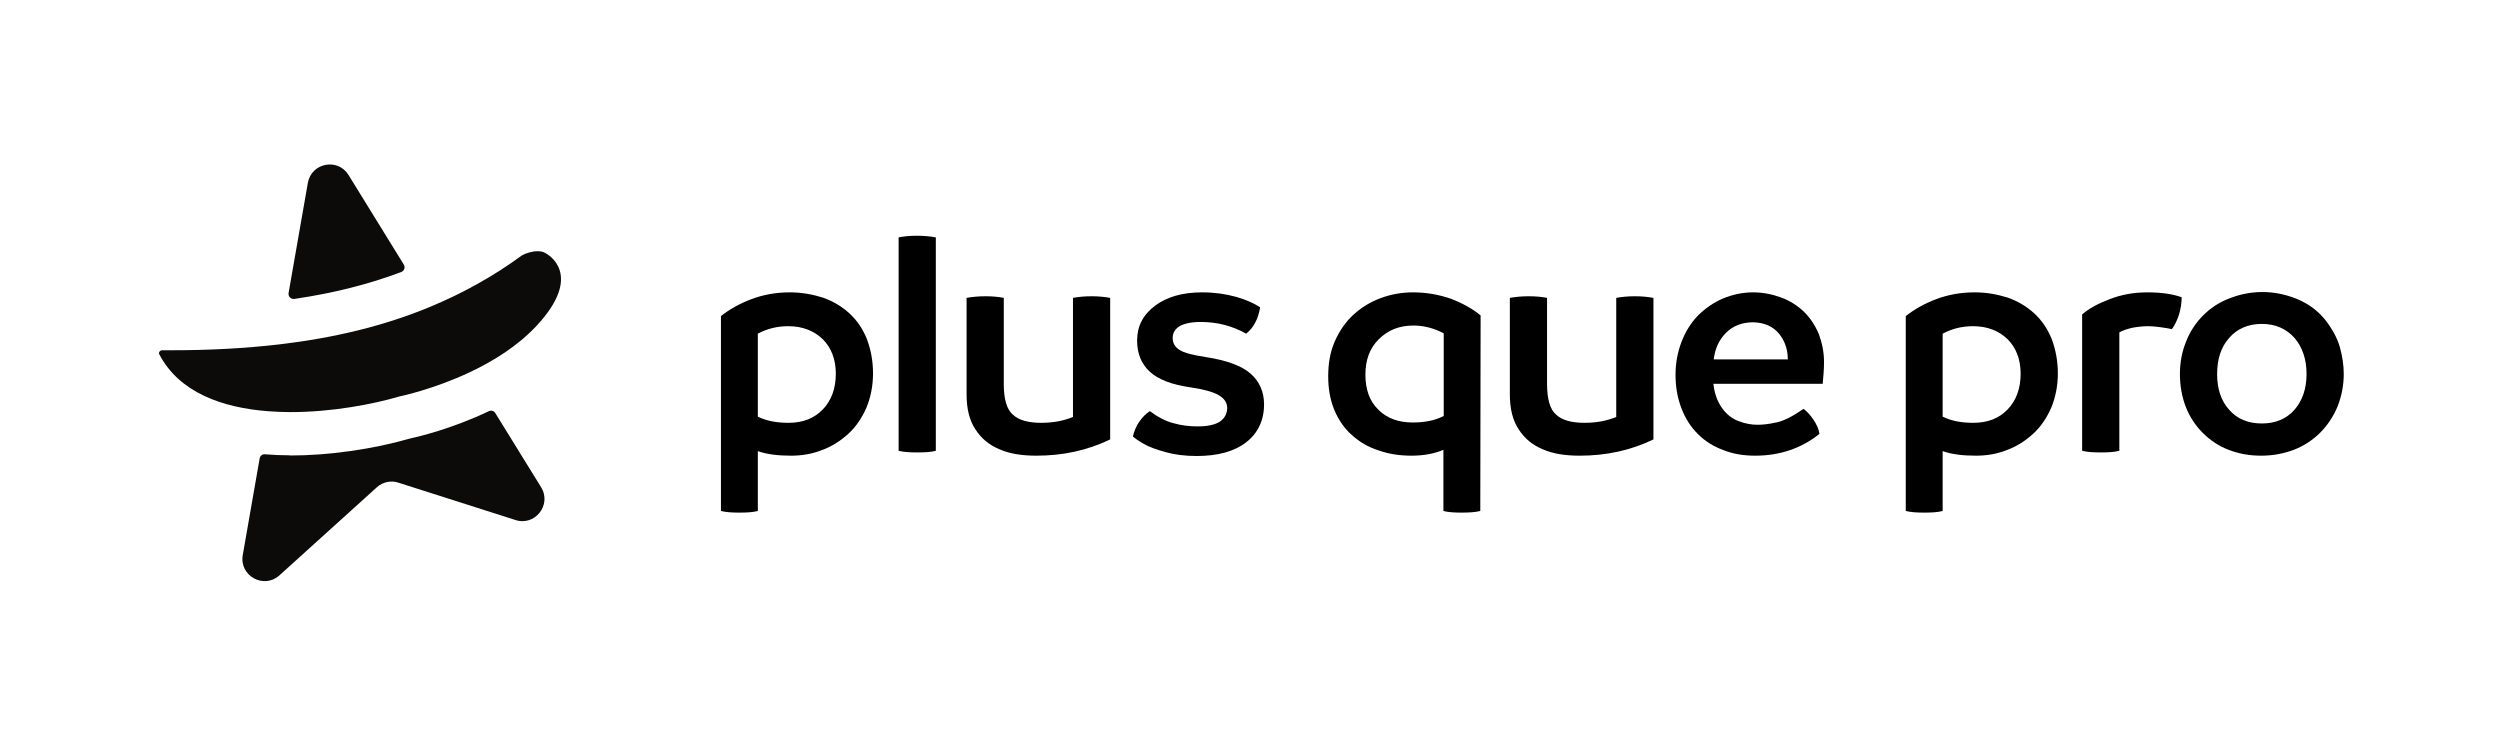
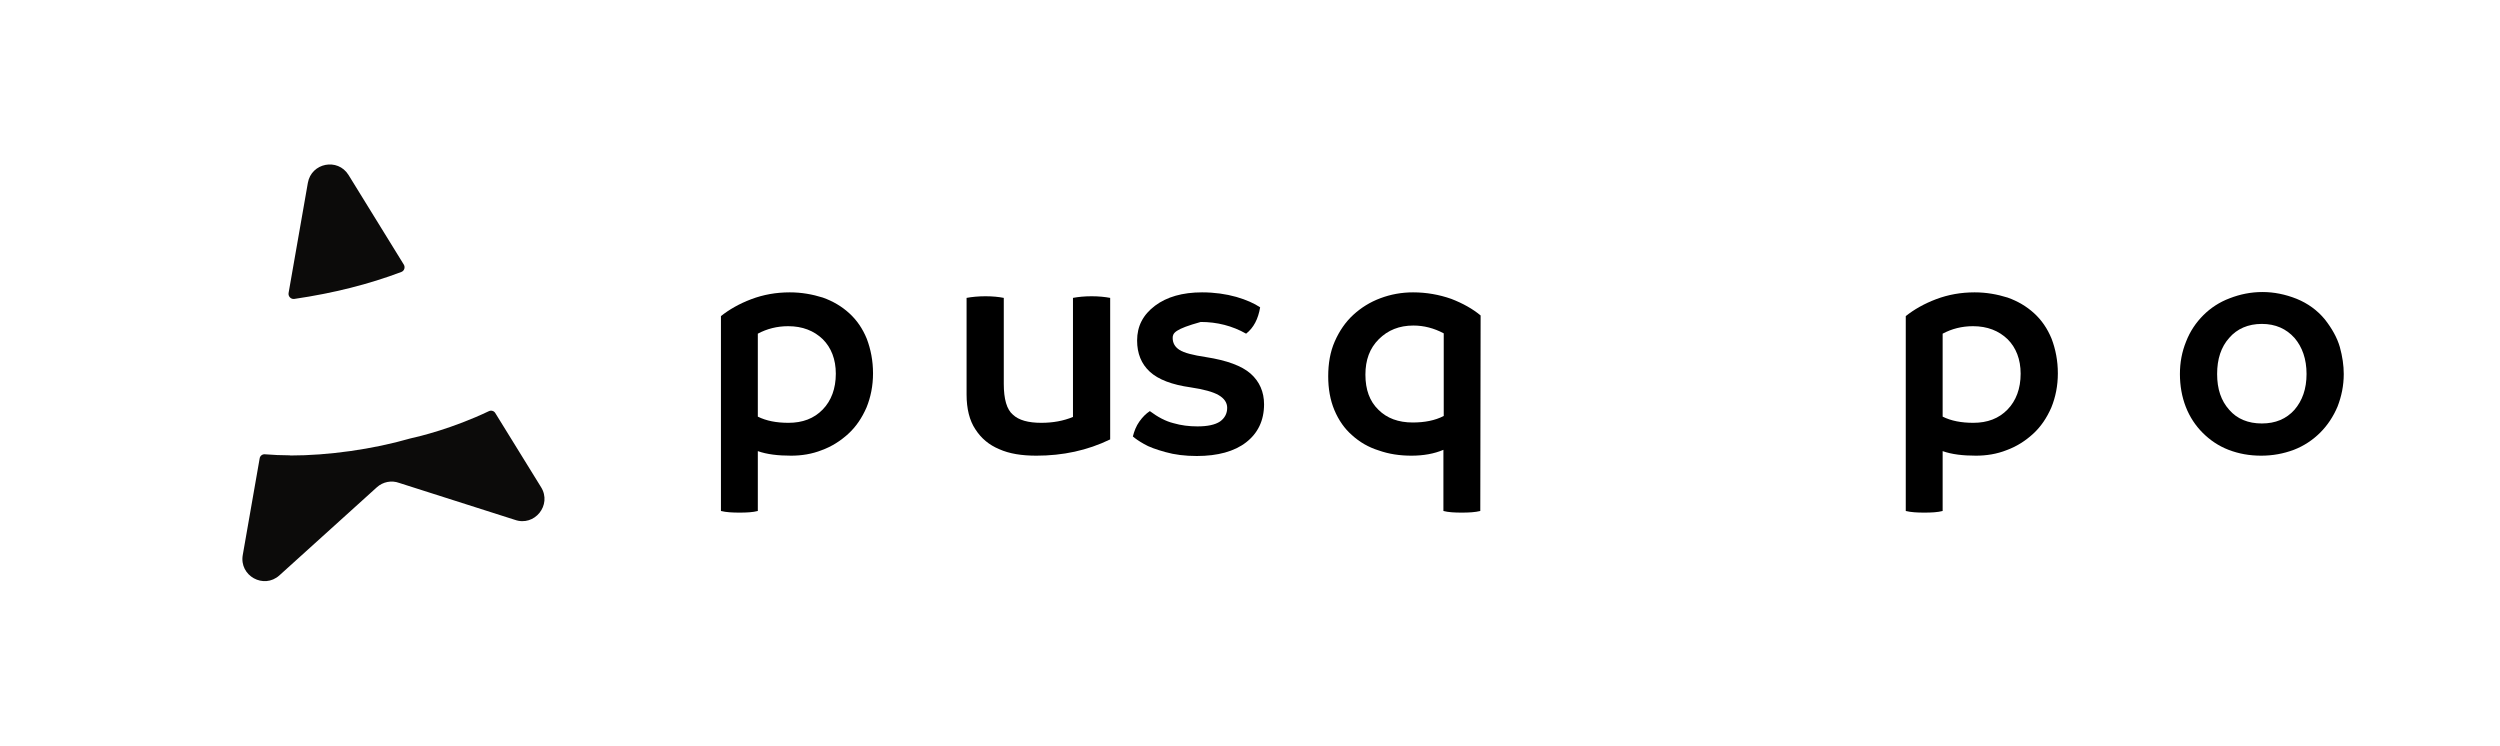
<svg xmlns="http://www.w3.org/2000/svg" width="912" height="272" viewBox="0 0 912 272" fill="none">
  <path d="M127.126 63.801C123.187 57.517 113.602 59.397 112.305 66.707L105.273 106.897C105.072 108.13 106.128 109.221 107.359 109.05C121.663 106.948 134.567 103.696 146.414 99.21C147.502 98.81 147.904 97.491 147.305 96.516L127.126 63.801Z" fill="#0C0B0A" />
  <path d="M105.824 166.108C102.592 166.104 99.561 165.957 96.644 165.724C95.7 165.636 94.869 166.295 94.725 167.212L88.558 202.472C87.232 210.069 96.235 215.041 101.934 209.887L137.472 177.763C139.677 175.759 142.824 175.132 145.626 176.168L187.769 189.614C195.002 192.233 201.448 184.213 197.367 177.699L180.67 150.666C180.184 149.863 179.155 149.603 178.325 150.004C165.045 156.323 153.085 159.203 149.566 159.973C136.06 163.883 119.754 166.184 105.796 166.166L105.824 166.108Z" fill="#0C0B0A" />
-   <path d="M196.107 91.648C197.194 91.65 198.224 91.823 198.995 92.34C198.996 92.341 199.003 92.344 199.016 92.352C199.627 92.679 213.281 99.991 195.757 118.83C188.882 126.219 179.951 131.741 171.536 135.715C157.999 142.12 145.811 144.599 145.811 144.599C136.139 147.453 121.062 150.358 105.874 150.338C103.185 150.334 100.468 150.216 97.78 150.012C81.049 148.728 65.382 143.174 58.107 129.257C57.736 128.597 58.395 127.767 59.138 127.768L62.37 127.772C76.214 127.79 89.401 127.091 102.017 125.616C121.727 123.291 139.981 118.957 156.866 111.954C168.685 107.038 179.877 100.888 190.413 93.16C191.902 92.331 194.134 91.645 196.107 91.648Z" fill="#0C0B0A" />
  <path d="M288.121 106.651C292.406 106.651 296.335 107.363 300.145 108.55C303.836 109.855 307.05 111.754 309.788 114.247C312.527 116.739 314.67 119.825 316.217 123.623C317.646 127.421 318.479 131.575 318.479 136.203C318.479 140.713 317.646 144.867 316.098 148.665C314.432 152.463 312.289 155.667 309.431 158.278C306.574 160.89 303.36 162.907 299.788 164.213C296.216 165.637 292.406 166.23 288.597 166.23C283.835 166.23 279.787 165.756 276.453 164.569V186.407C274.667 186.881 272.405 187 269.786 187C267.167 187 264.905 186.881 263 186.407V115.315C265.976 112.941 269.667 110.805 274.072 109.143C278.477 107.482 283.12 106.651 288.121 106.651ZM287.644 154.243C292.764 154.243 296.931 152.7 300.145 149.377C303.24 146.173 304.907 141.781 304.907 136.322C304.907 131.1 303.24 126.827 300.145 123.741C296.931 120.656 292.764 118.994 287.525 118.994C283.477 118.994 279.787 119.944 276.453 121.724V151.988C279.549 153.531 283.239 154.243 287.644 154.243Z" fill="black" />
-   <path d="M334.603 165.043C331.984 165.043 329.722 164.925 327.817 164.45V86.593C329.603 86.237 331.865 86 334.484 86C337.103 86 339.484 86.237 341.389 86.593V164.45C339.603 164.925 337.341 165.043 334.603 165.043Z" fill="black" />
  <path d="M398.206 108.075C400.825 108.075 403.087 108.313 404.992 108.669V160.296C396.658 164.331 387.729 166.23 378.086 166.23C372.728 166.23 368.204 165.518 364.514 163.857C360.823 162.314 357.966 159.94 355.823 156.617C353.68 153.412 352.608 149.14 352.608 143.918V108.669C354.513 108.313 356.894 108.075 359.513 108.075C362.132 108.075 364.395 108.313 366.18 108.669V140.001C366.18 145.579 367.252 149.377 369.514 151.276C371.657 153.294 375.109 154.243 379.872 154.243C384.158 154.243 387.967 153.531 391.42 152.107V108.669C393.325 108.313 395.587 108.075 398.206 108.075Z" fill="black" />
-   <path d="M436.604 166.349C432.318 166.349 428.508 165.874 425.175 164.925C421.722 163.975 419.103 163.026 417.317 161.958C415.412 160.89 414.103 159.94 413.269 159.228C413.745 157.329 414.46 155.43 415.65 153.769C416.841 152.107 418.031 150.92 419.46 149.971C422.317 152.107 425.175 153.65 428.032 154.362C430.889 155.193 433.747 155.549 436.842 155.549C440.533 155.549 443.271 154.955 445.057 153.769C446.724 152.582 447.676 150.92 447.676 148.784C447.676 146.885 446.605 145.342 444.581 144.155C442.557 142.968 439.104 142.019 434.342 141.307C427.556 140.357 422.556 138.458 419.46 135.61C416.365 132.761 414.817 128.964 414.817 124.216C414.817 118.994 416.96 114.84 421.365 111.517C425.651 108.313 431.366 106.651 438.509 106.651C443.033 106.651 447.2 107.244 451.01 108.313C454.7 109.381 457.558 110.686 459.701 112.11C458.986 116.383 457.319 119.588 454.581 121.724C449.581 118.875 443.985 117.451 438.033 117.451C434.58 117.451 431.961 118.045 430.294 118.994C428.627 120.062 427.794 121.486 427.794 123.267C427.794 125.166 428.627 126.59 430.294 127.658C431.961 128.726 435.175 129.557 439.937 130.269C447.557 131.456 453.033 133.474 456.248 136.322C459.462 139.17 461.129 142.968 461.129 147.478C461.129 153.412 458.867 158.041 454.581 161.364C450.295 164.687 444.223 166.349 436.604 166.349Z" fill="black" />
+   <path d="M436.604 166.349C432.318 166.349 428.508 165.874 425.175 164.925C421.722 163.975 419.103 163.026 417.317 161.958C415.412 160.89 414.103 159.94 413.269 159.228C413.745 157.329 414.46 155.43 415.65 153.769C416.841 152.107 418.031 150.92 419.46 149.971C422.317 152.107 425.175 153.65 428.032 154.362C430.889 155.193 433.747 155.549 436.842 155.549C440.533 155.549 443.271 154.955 445.057 153.769C446.724 152.582 447.676 150.92 447.676 148.784C447.676 146.885 446.605 145.342 444.581 144.155C442.557 142.968 439.104 142.019 434.342 141.307C427.556 140.357 422.556 138.458 419.46 135.61C416.365 132.761 414.817 128.964 414.817 124.216C414.817 118.994 416.96 114.84 421.365 111.517C425.651 108.313 431.366 106.651 438.509 106.651C443.033 106.651 447.2 107.244 451.01 108.313C454.7 109.381 457.558 110.686 459.701 112.11C458.986 116.383 457.319 119.588 454.581 121.724C449.581 118.875 443.985 117.451 438.033 117.451C428.627 120.062 427.794 121.486 427.794 123.267C427.794 125.166 428.627 126.59 430.294 127.658C431.961 128.726 435.175 129.557 439.937 130.269C447.557 131.456 453.033 133.474 456.248 136.322C459.462 139.17 461.129 142.968 461.129 147.478C461.129 153.412 458.867 158.041 454.581 161.364C450.295 164.687 444.223 166.349 436.604 166.349Z" fill="black" />
  <path d="M515.484 106.651C520.365 106.651 525.009 107.482 529.414 109.025C533.7 110.686 537.271 112.704 540.128 115.078L540.009 186.407C538.105 186.881 535.842 187 533.223 187C530.604 187 528.342 186.881 526.556 186.407V164.094C523.223 165.518 519.294 166.23 514.889 166.23C510.603 166.23 506.674 165.637 502.983 164.331C499.174 163.145 495.959 161.246 493.221 158.753C490.483 156.38 488.34 153.294 486.792 149.615C485.244 145.935 484.53 141.781 484.53 137.271C484.53 132.643 485.244 128.37 486.911 124.572C488.578 120.774 490.84 117.451 493.697 114.84C496.554 112.229 499.769 110.212 503.579 108.787C507.388 107.363 511.317 106.651 515.484 106.651ZM515.365 154.125C519.651 154.125 523.461 153.412 526.675 151.751V121.605C523.104 119.706 519.413 118.757 515.603 118.757C510.484 118.757 506.317 120.418 502.983 123.741C499.65 127.065 498.102 131.337 498.102 136.678C498.102 142.137 499.65 146.41 502.864 149.496C505.96 152.582 510.127 154.125 515.365 154.125Z" fill="black" />
-   <path d="M596.39 108.075C599.009 108.075 601.271 108.313 603.176 108.669V160.296C594.842 164.331 585.913 166.23 576.27 166.23C570.912 166.23 566.388 165.518 562.698 163.857C559.007 162.314 556.15 159.94 554.007 156.617C551.864 153.412 550.792 149.14 550.792 143.918V108.669C552.697 108.313 555.078 108.075 557.697 108.075C560.317 108.075 562.579 108.313 564.364 108.669V140.001C564.364 145.579 565.436 149.377 567.698 151.276C569.841 153.294 573.294 154.243 578.056 154.243C582.342 154.243 586.151 153.531 589.604 152.107V108.669C591.509 108.313 593.771 108.075 596.39 108.075Z" fill="black" />
-   <path d="M665.405 132.049C665.405 134.66 665.167 137.271 664.928 140.001H625.045C625.402 143.443 626.474 146.41 628.141 148.784C629.807 151.157 631.95 152.819 634.331 153.65C636.712 154.599 639.094 154.955 641.237 154.955C643.022 154.955 645.284 154.718 647.904 154.125C650.523 153.65 653.856 151.988 657.904 149.14C659.214 150.089 660.404 151.395 661.595 153.175C662.785 154.955 663.5 156.617 663.738 158.278C657.071 163.619 649.213 166.23 640.284 166.23C636.117 166.23 632.307 165.637 628.736 164.213C625.164 162.907 622.069 161.008 619.45 158.397C616.83 155.786 614.806 152.7 613.378 148.902C611.949 145.223 611.235 141.188 611.235 136.678C611.235 132.524 611.949 128.608 613.378 124.81C614.806 121.13 616.711 117.926 619.33 115.196C621.95 112.585 624.926 110.449 628.498 108.906C631.95 107.482 635.641 106.651 639.57 106.651C643.141 106.651 646.594 107.363 649.808 108.55C653.023 109.737 655.761 111.517 658.142 113.772C660.404 116.027 662.19 118.757 663.5 121.843C664.69 125.047 665.405 128.489 665.405 132.049ZM625.164 131.1H652.19C652.19 127.539 651.118 124.335 648.975 121.724C646.832 119.113 643.737 117.689 639.57 117.57C635.522 117.57 632.188 118.875 629.688 121.368C627.069 123.979 625.64 127.183 625.164 131.1Z" fill="black" />
  <path d="M720.345 106.651C724.631 106.651 728.559 107.363 732.369 108.55C736.06 109.855 739.274 111.754 742.013 114.247C744.751 116.739 746.894 119.825 748.441 123.623C749.87 127.421 750.704 131.575 750.704 136.203C750.704 140.713 749.87 144.867 748.322 148.665C746.656 152.463 744.513 155.667 741.655 158.278C738.798 160.89 735.584 162.907 732.012 164.213C728.44 165.637 724.631 166.23 720.821 166.23C716.059 166.23 712.011 165.756 708.677 164.569V186.407C706.891 186.881 704.629 187 702.01 187C699.391 187 697.129 186.881 695.224 186.407V115.315C698.2 112.941 701.891 110.805 706.296 109.143C710.701 107.482 715.344 106.651 720.345 106.651ZM719.868 154.243C724.988 154.243 729.155 152.7 732.369 149.377C735.465 146.173 737.131 141.781 737.131 136.322C737.131 131.1 735.465 126.827 732.369 123.741C729.155 120.656 724.988 118.994 719.749 118.994C715.701 118.994 712.011 119.944 708.677 121.724V151.988C711.773 153.531 715.463 154.243 719.868 154.243Z" fill="black" />
-   <path d="M783.376 106.651C788.376 106.651 792.543 107.244 795.876 108.431C795.876 110.568 795.519 112.585 794.924 114.722C794.21 116.858 793.376 118.638 792.305 120.062C791.233 119.825 789.805 119.588 788.019 119.35C786.233 119.113 784.804 118.994 783.733 118.994C781.59 118.994 779.685 119.231 777.78 119.588C775.875 120.062 774.327 120.537 773.137 121.249V164.45C771.351 164.925 769.089 165.043 766.351 165.043C763.732 165.043 761.47 164.925 759.565 164.45V114.722C761.946 112.585 765.279 110.805 769.565 109.143C773.851 107.482 778.375 106.651 783.376 106.651Z" fill="black" />
  <path d="M824.879 166.23C820.593 166.23 816.664 165.518 812.974 164.094C809.283 162.67 806.188 160.533 803.568 157.922C800.949 155.311 798.806 152.107 797.378 148.428C795.949 144.749 795.235 140.713 795.235 136.441C795.235 132.287 795.949 128.37 797.497 124.572C798.925 120.893 801.068 117.689 803.807 114.959C806.426 112.348 809.64 110.212 813.45 108.787C817.141 107.363 821.069 106.532 825.355 106.532C829.522 106.532 833.689 107.363 837.856 109.025C841.904 110.686 845.357 113.179 848.095 116.502C850.714 119.825 852.619 123.267 853.571 126.59C854.524 130.032 855 133.355 855 136.441C855 140.713 854.167 144.63 852.738 148.309C851.19 151.988 849.047 155.193 846.428 157.804C843.69 160.533 840.475 162.67 836.785 164.094C832.975 165.518 829.046 166.23 824.879 166.23ZM825.117 154.481C830.118 154.481 834.046 152.819 837.023 149.496C839.88 146.173 841.428 141.9 841.428 136.441C841.428 130.981 839.88 126.59 837.023 123.267C834.046 119.944 830.118 118.163 825.117 118.163C820.117 118.163 816.069 119.944 813.212 123.267C810.236 126.59 808.807 130.981 808.807 136.441C808.807 141.9 810.236 146.173 813.212 149.496C816.069 152.819 820.117 154.481 825.117 154.481Z" fill="black" />
</svg>